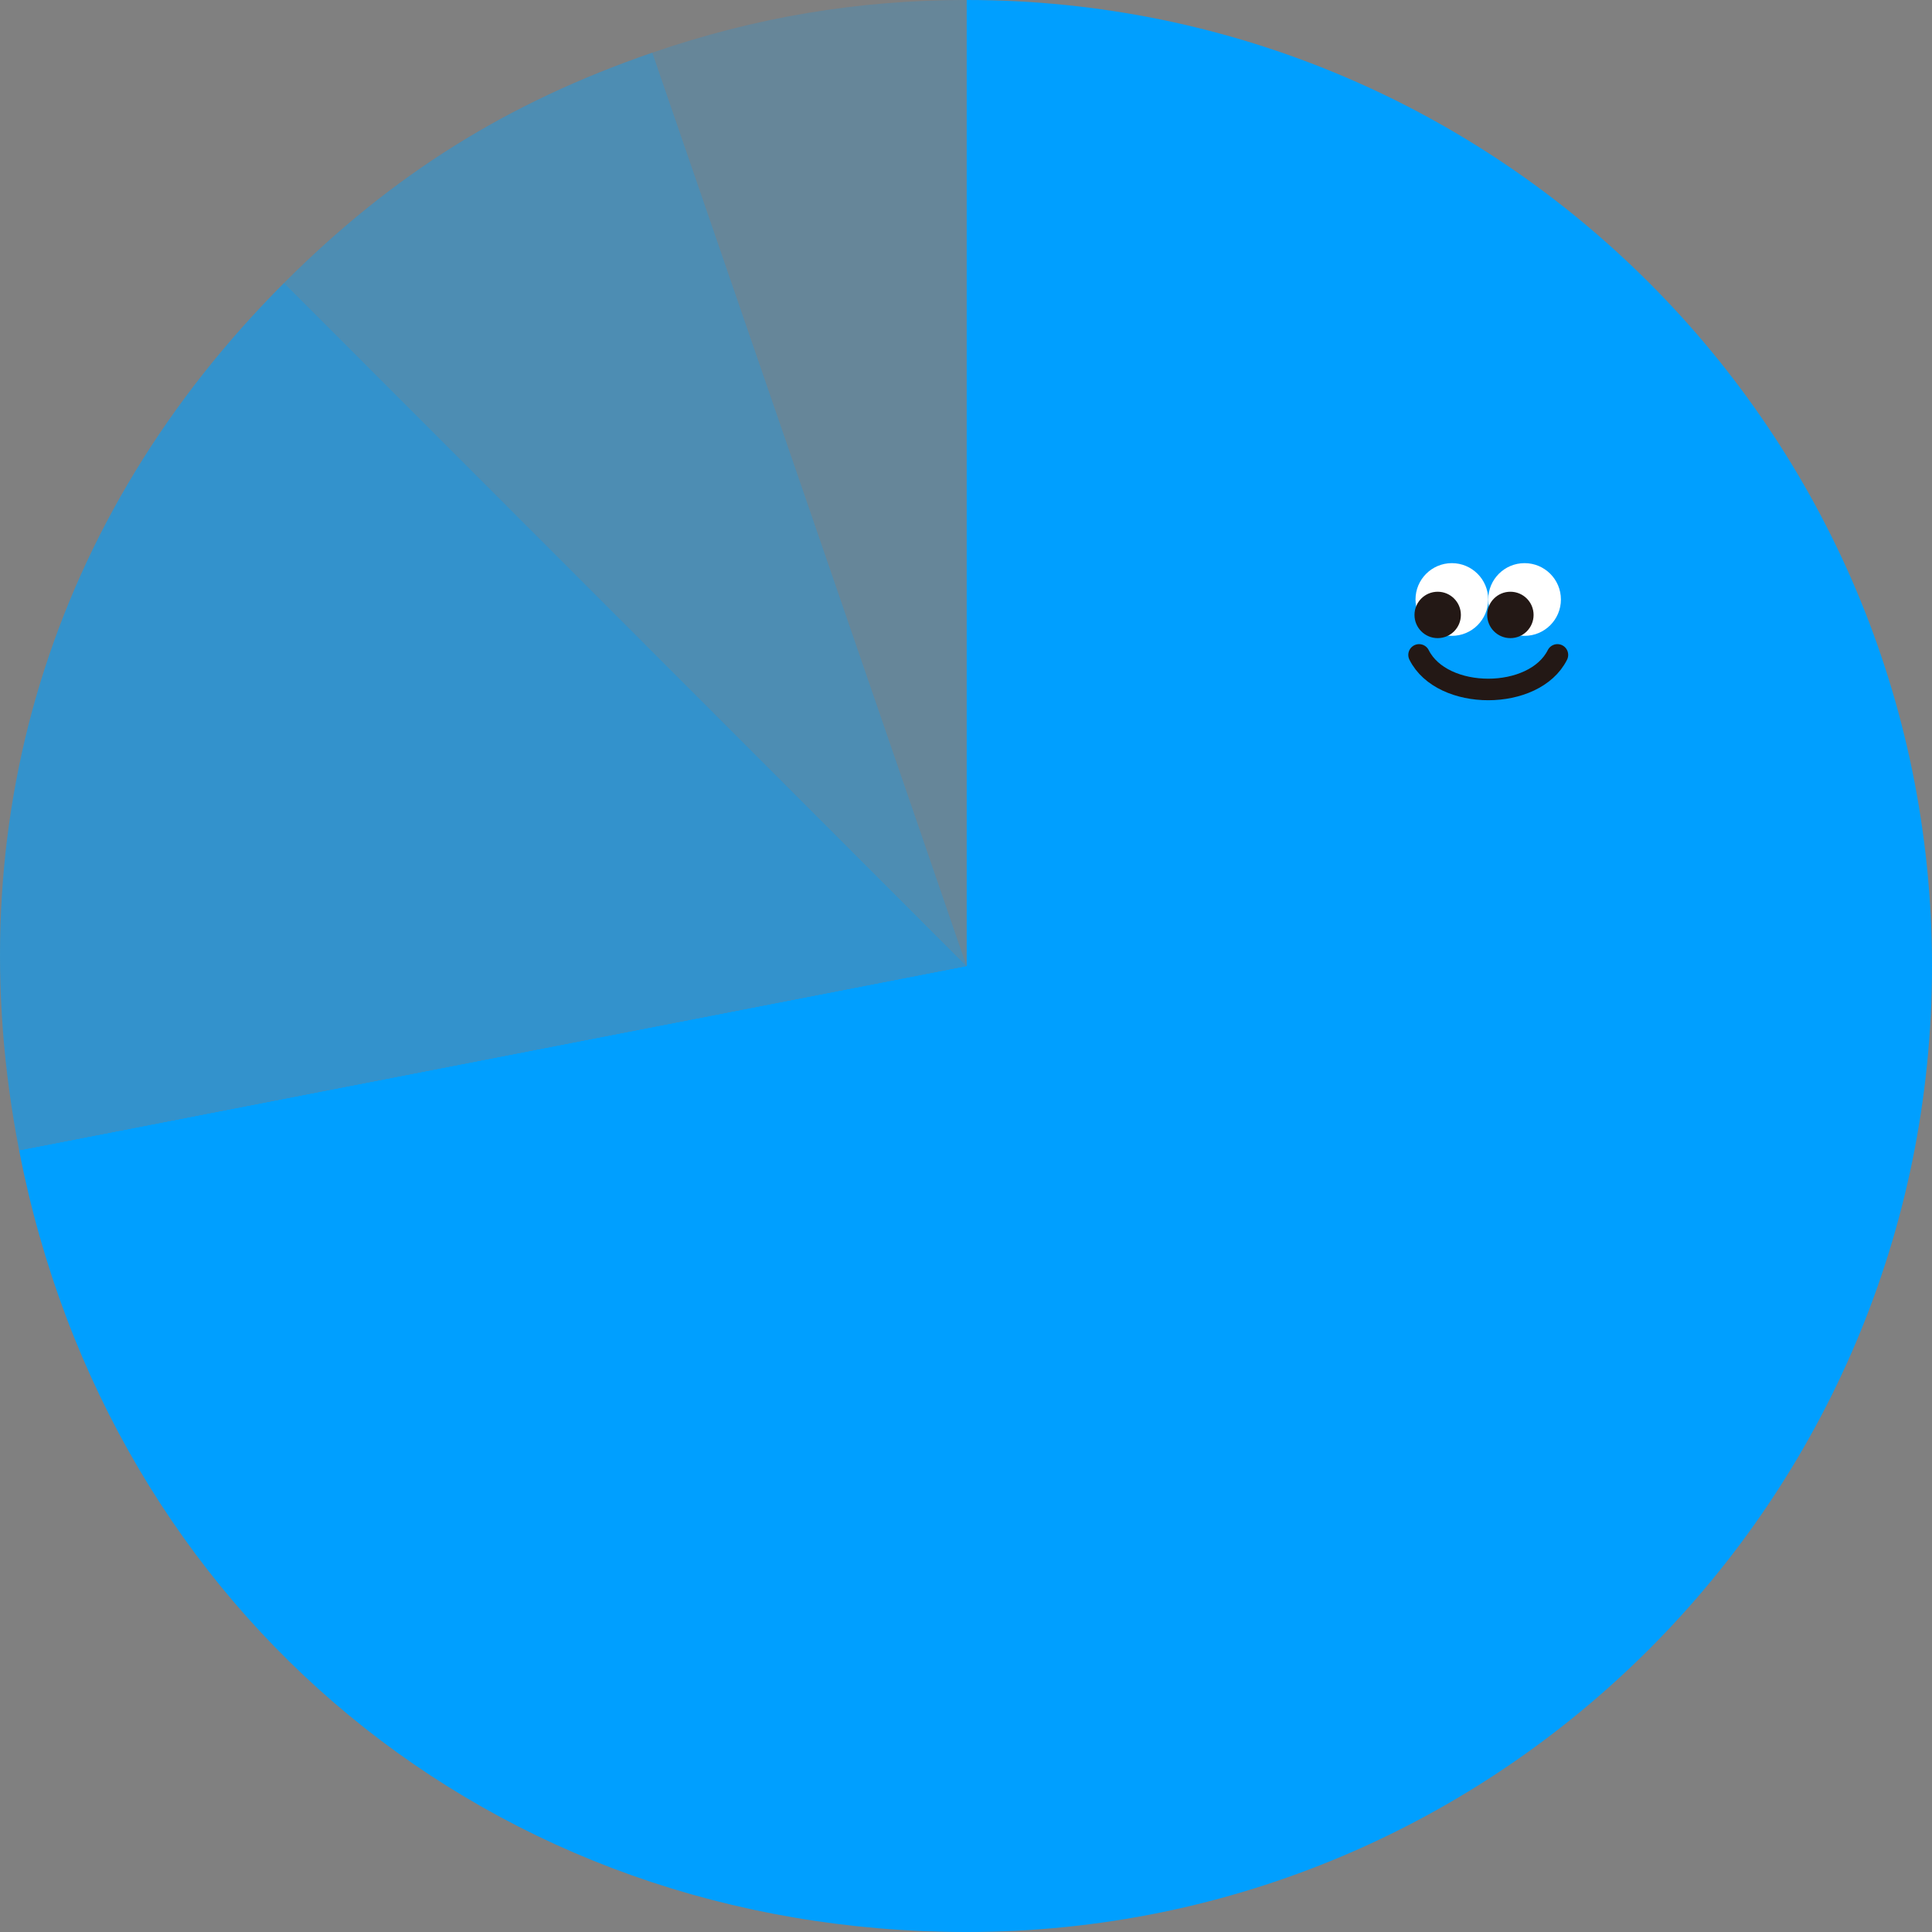
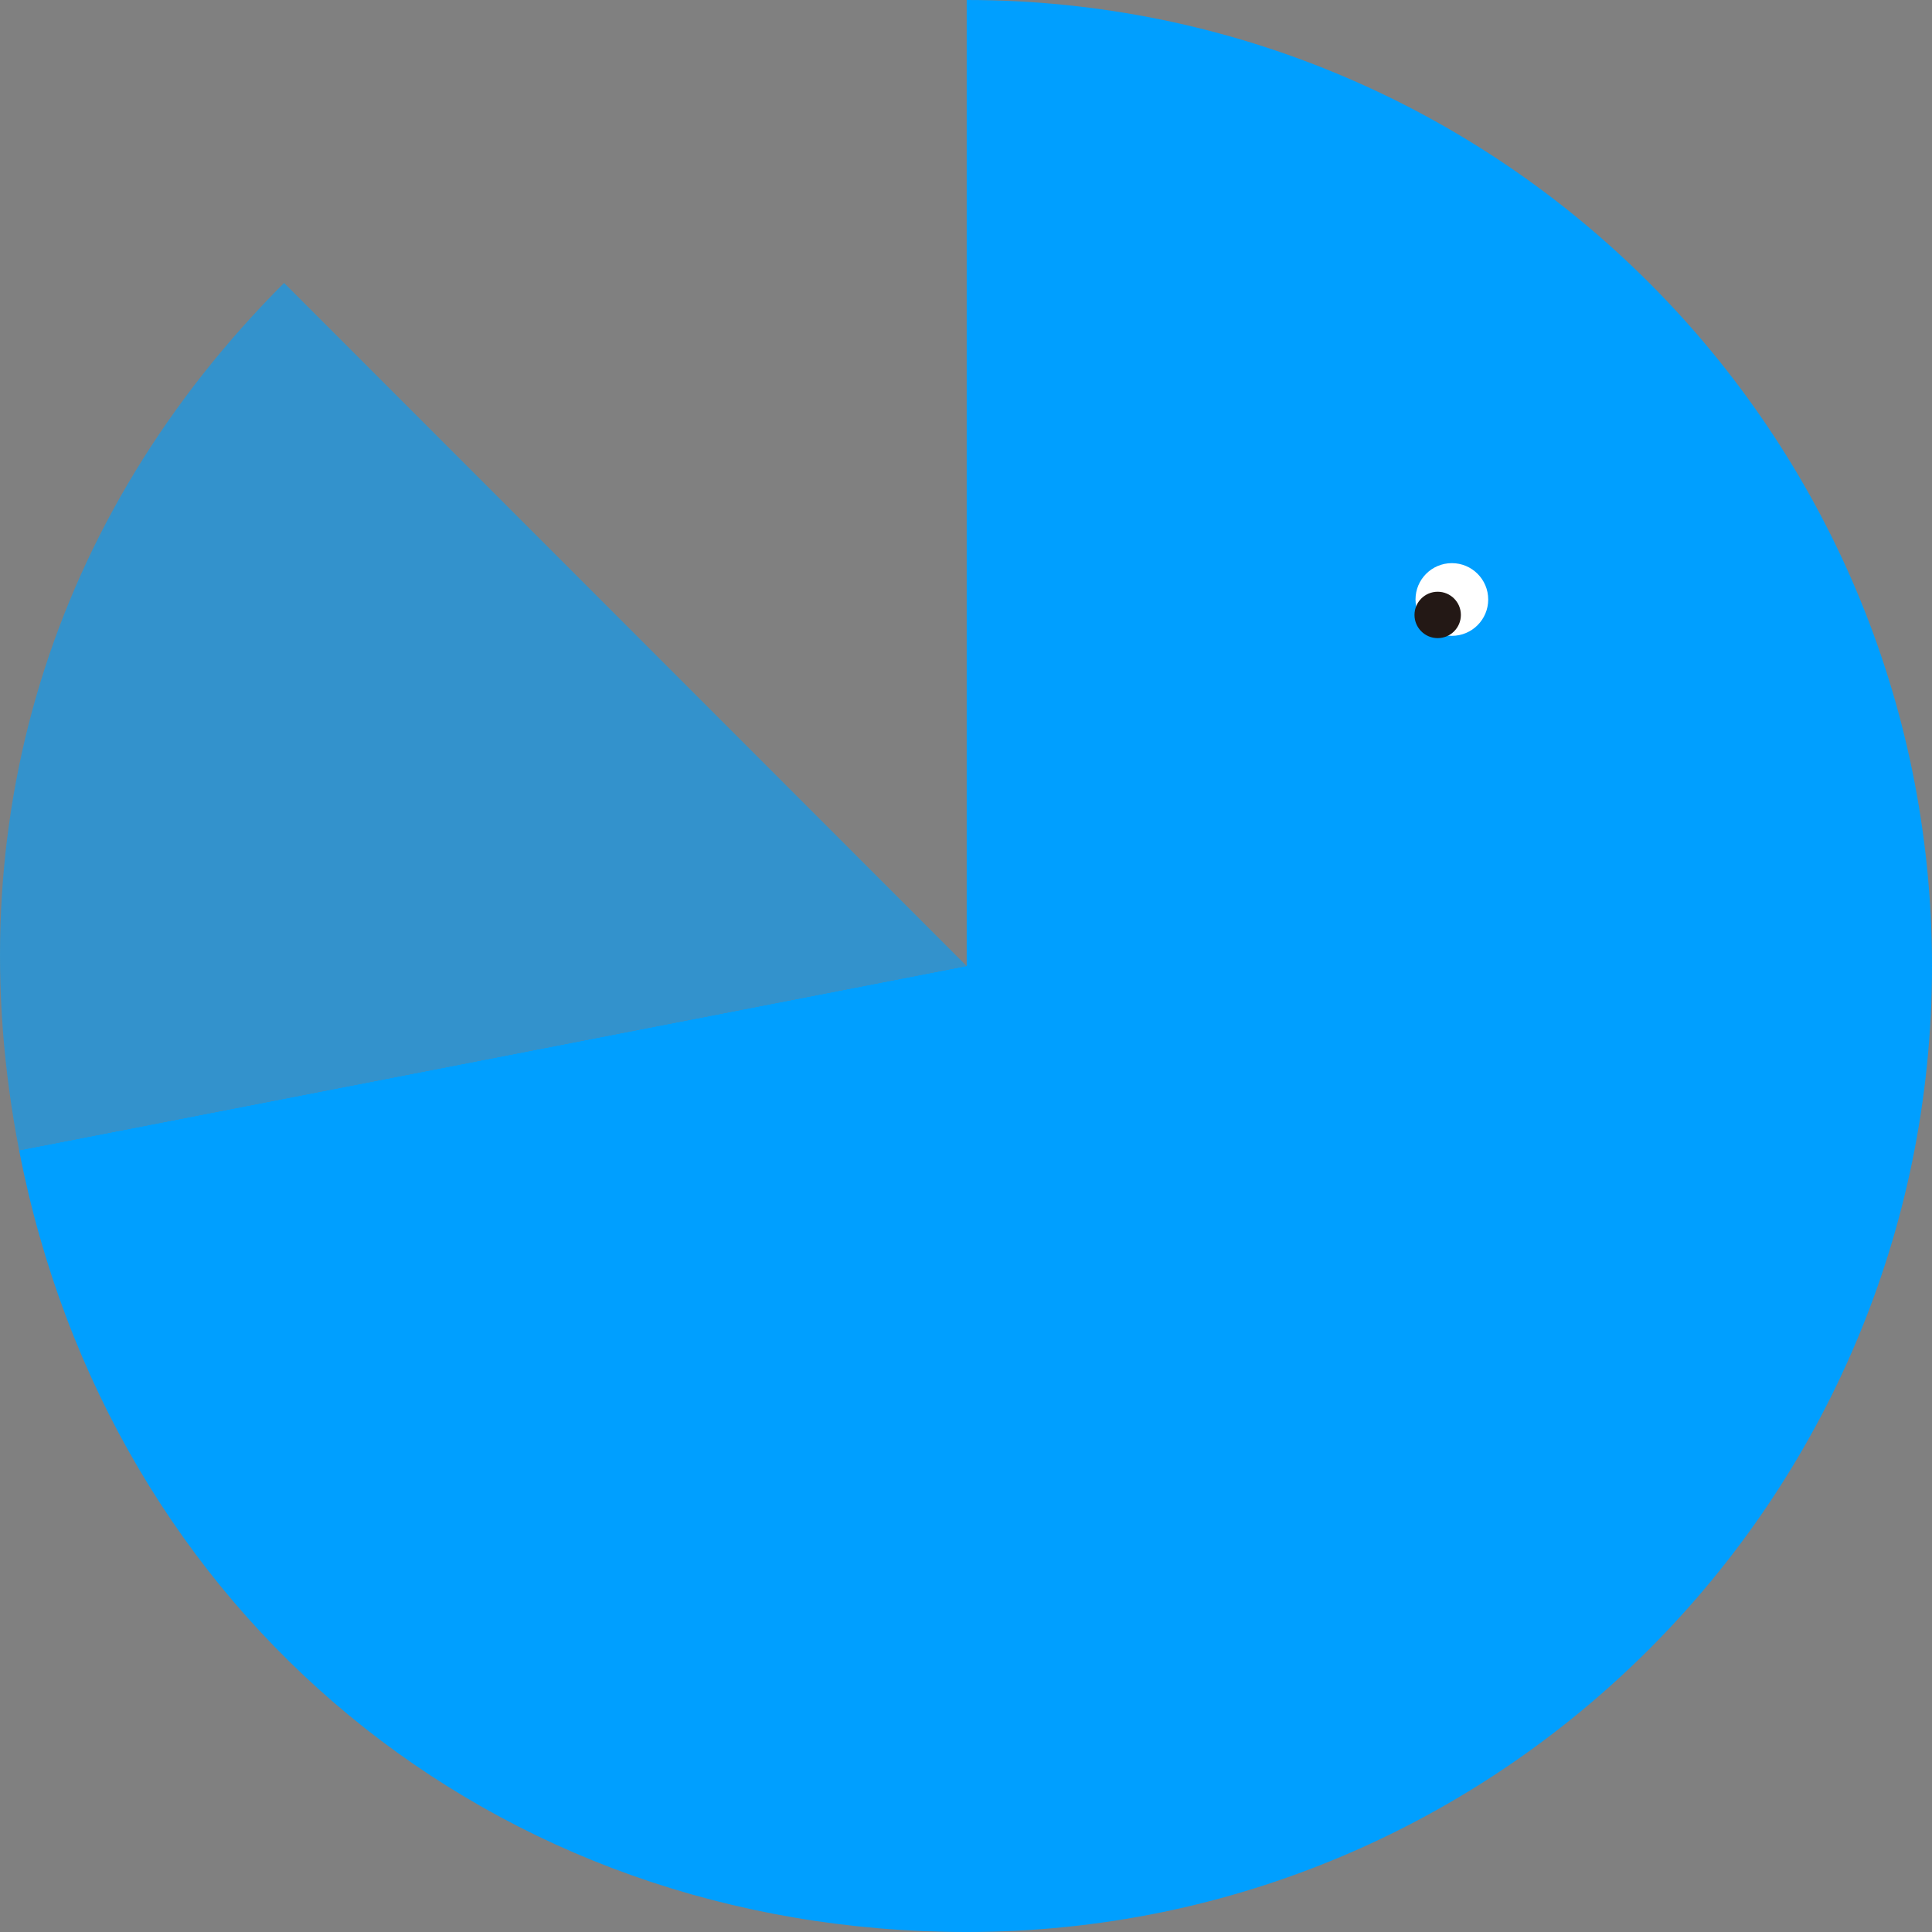
<svg xmlns="http://www.w3.org/2000/svg" id="_レイヤー_2" data-name="レイヤー 2" viewBox="0 0 304 304">
  <rect x="0" y="0" width="304" height="304" fill="#808080" stroke="none" />
  <defs>
    <style>
      .cls-1 {
        fill: #231815;
      }

      .cls-2 {
        fill: #fff;
      }

      .cls-3 {
        fill: #009fff;
      }

      .cls-4 {
        opacity: .4;
      }

      .cls-5 {
        opacity: .6;
      }

      .cls-6 {
        opacity: .2;
      }

      .cls-7 {
        fill: none;
        stroke: #231815;
        stroke-linecap: round;
        stroke-miterlimit: 10;
        stroke-width: 3.39px;
      }
    </style>
  </defs>
  <g id="_レイヤー_1-2" data-name="レイヤー 1">
    <g>
      <g class="cls-6">
-         <path class="cls-3" d="M152.11,152L102.66,8.28C118.84,2.71,134.99,0,152.11,0v152Z" />
-       </g>
+         </g>
      <g class="cls-4">
-         <path class="cls-3" d="M152.11,152L44.7,44.52c17.08-17.1,35.11-28.37,57.95-36.24l49.45,143.72Z" />
-       </g>
+         </g>
      <g class="cls-5">
        <path class="cls-3" d="M152.11,152L3.01,181C-6.92,129.91,7.93,81.32,44.7,44.52l107.4,107.48Z" />
      </g>
      <path class="cls-3" d="M152.11,152V0c83.89,0,151.89,68.05,151.89,152s-68,152-151.89,152c-74.49,0-134.89-49.82-149.1-123l149.1-29Z" />
    </g>
    <g>
      <circle class="cls-2" cx="228.45" cy="94.33" r="5.72" />
      <circle class="cls-1" cx="226.22" cy="96.76" r="3.65" />
-       <circle class="cls-2" cx="239.89" cy="94.33" r="5.72" />
-       <circle class="cls-1" cx="237.66" cy="96.76" r="3.65" />
-       <path class="cls-7" d="M223.29,103.05c3.63,7.25,18.14,7.25,21.77,0" />
    </g>
  </g>
</svg>